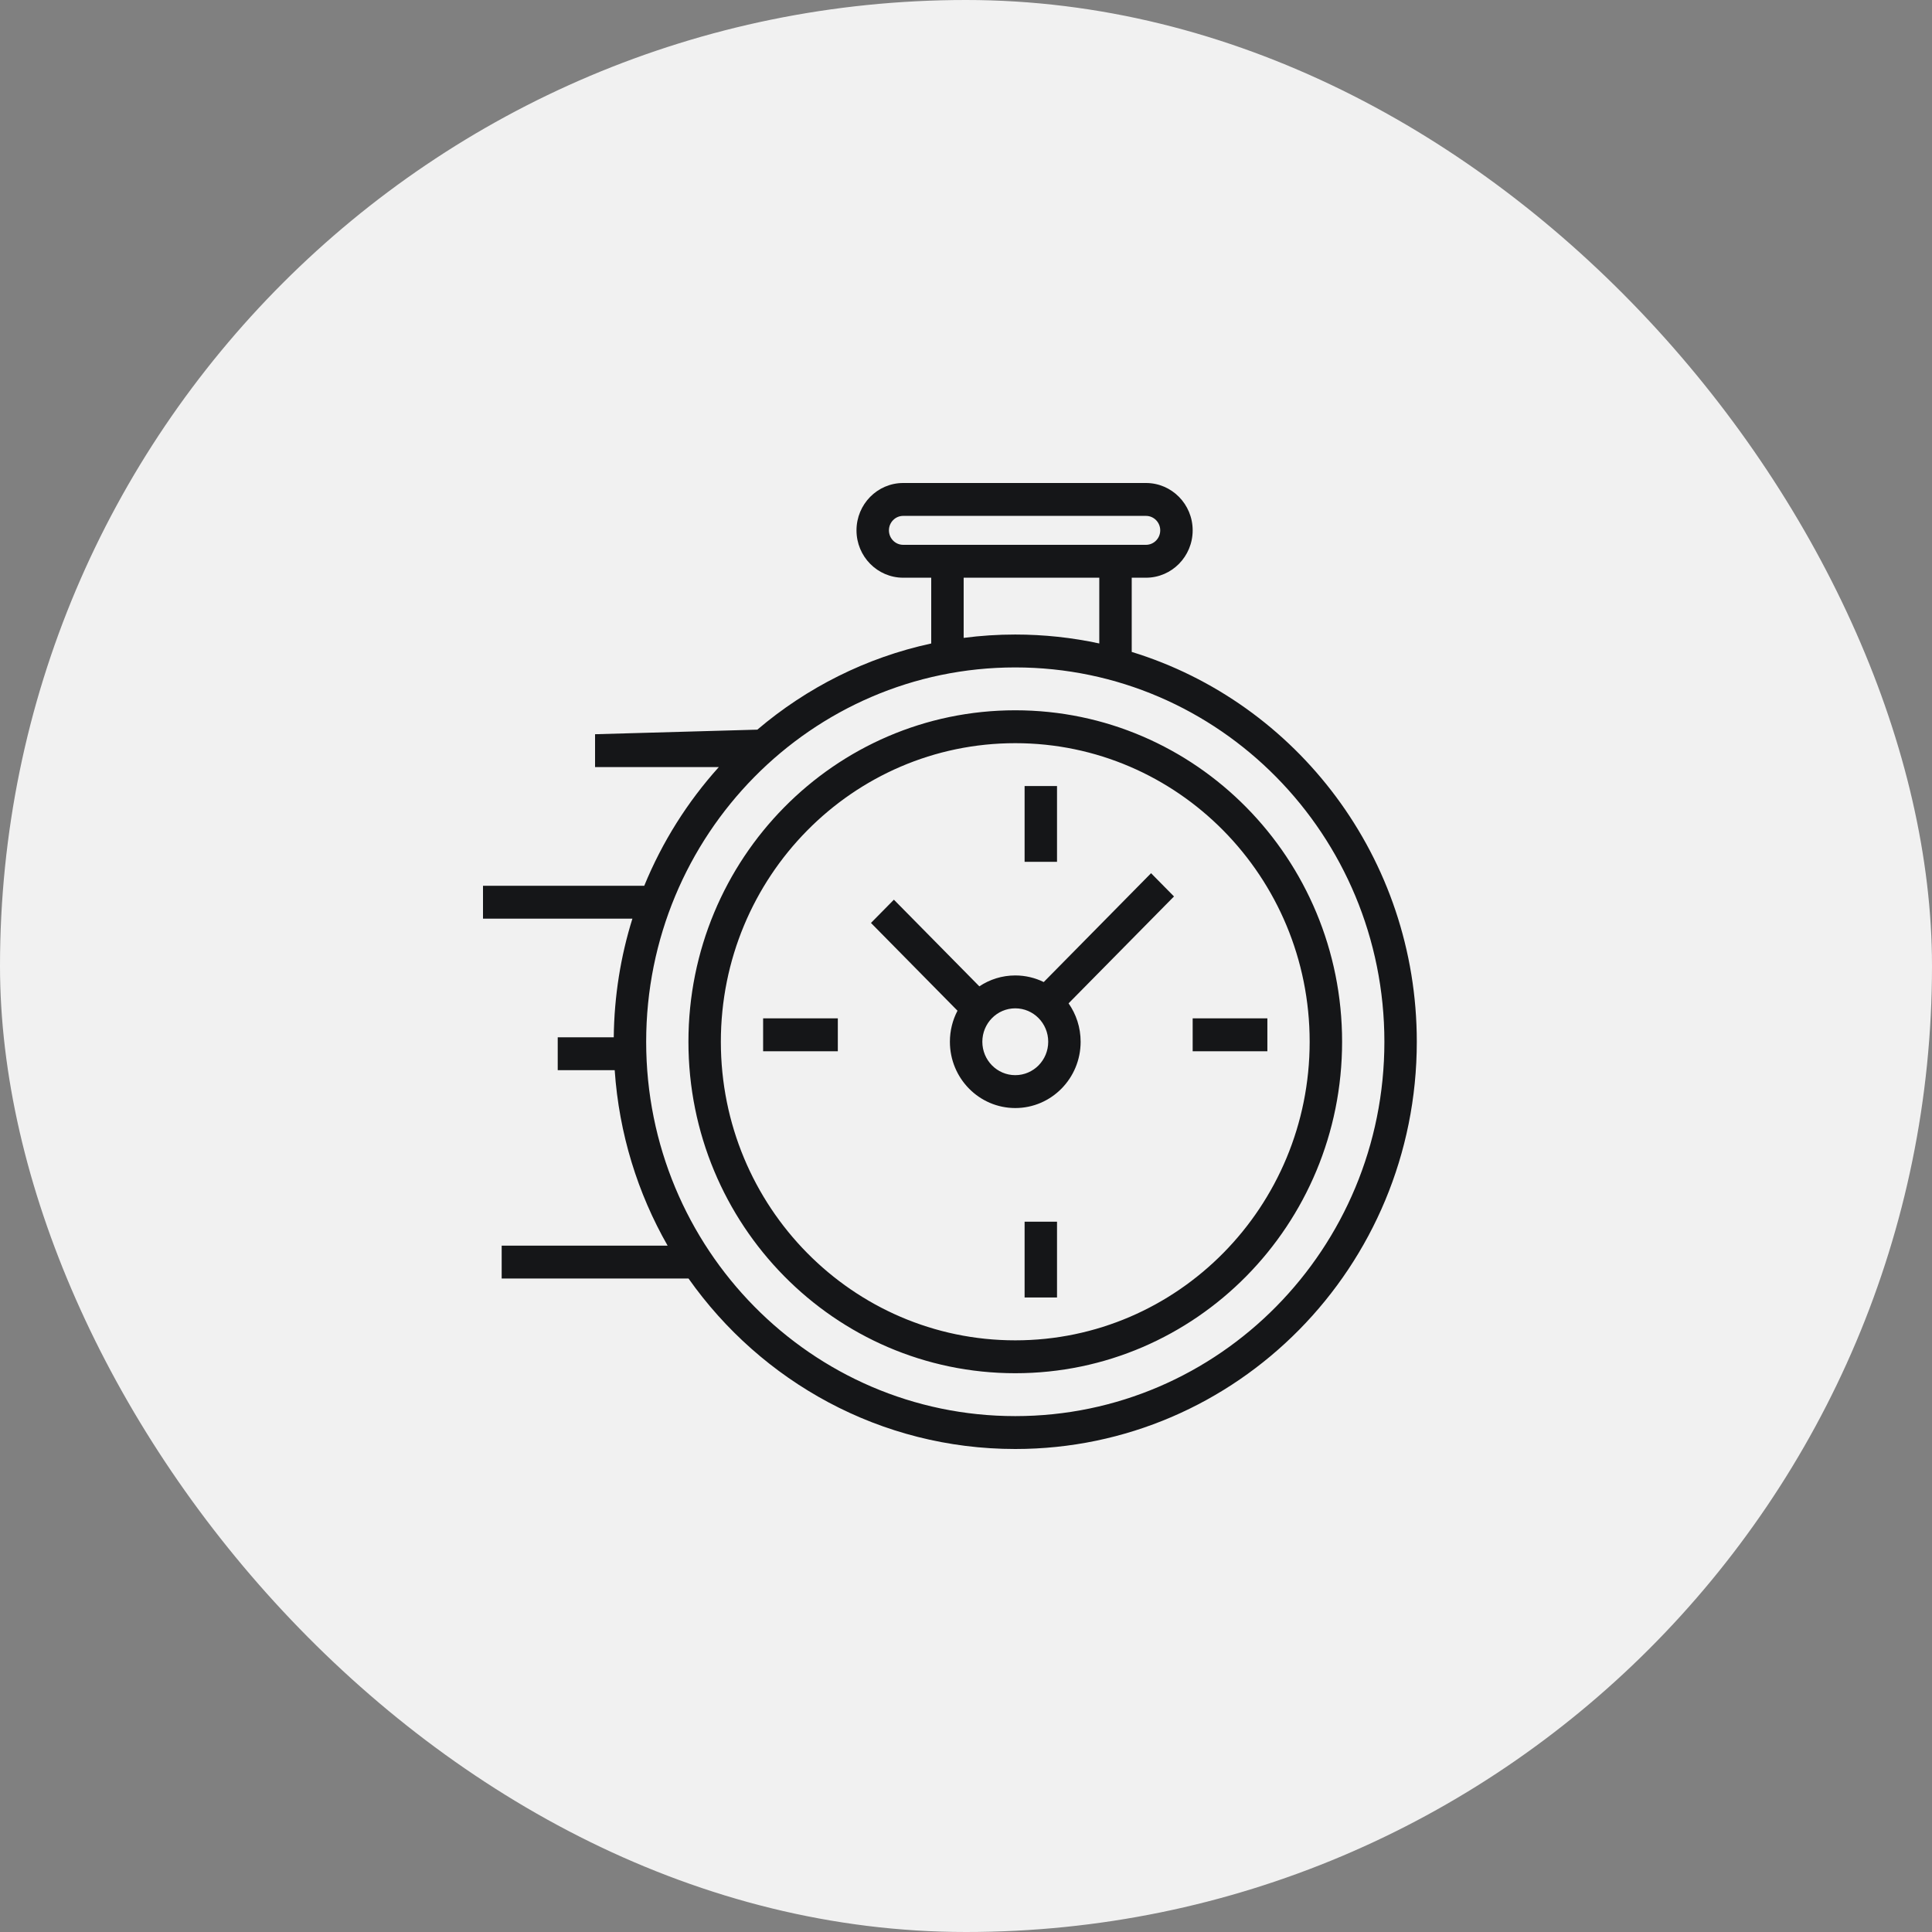
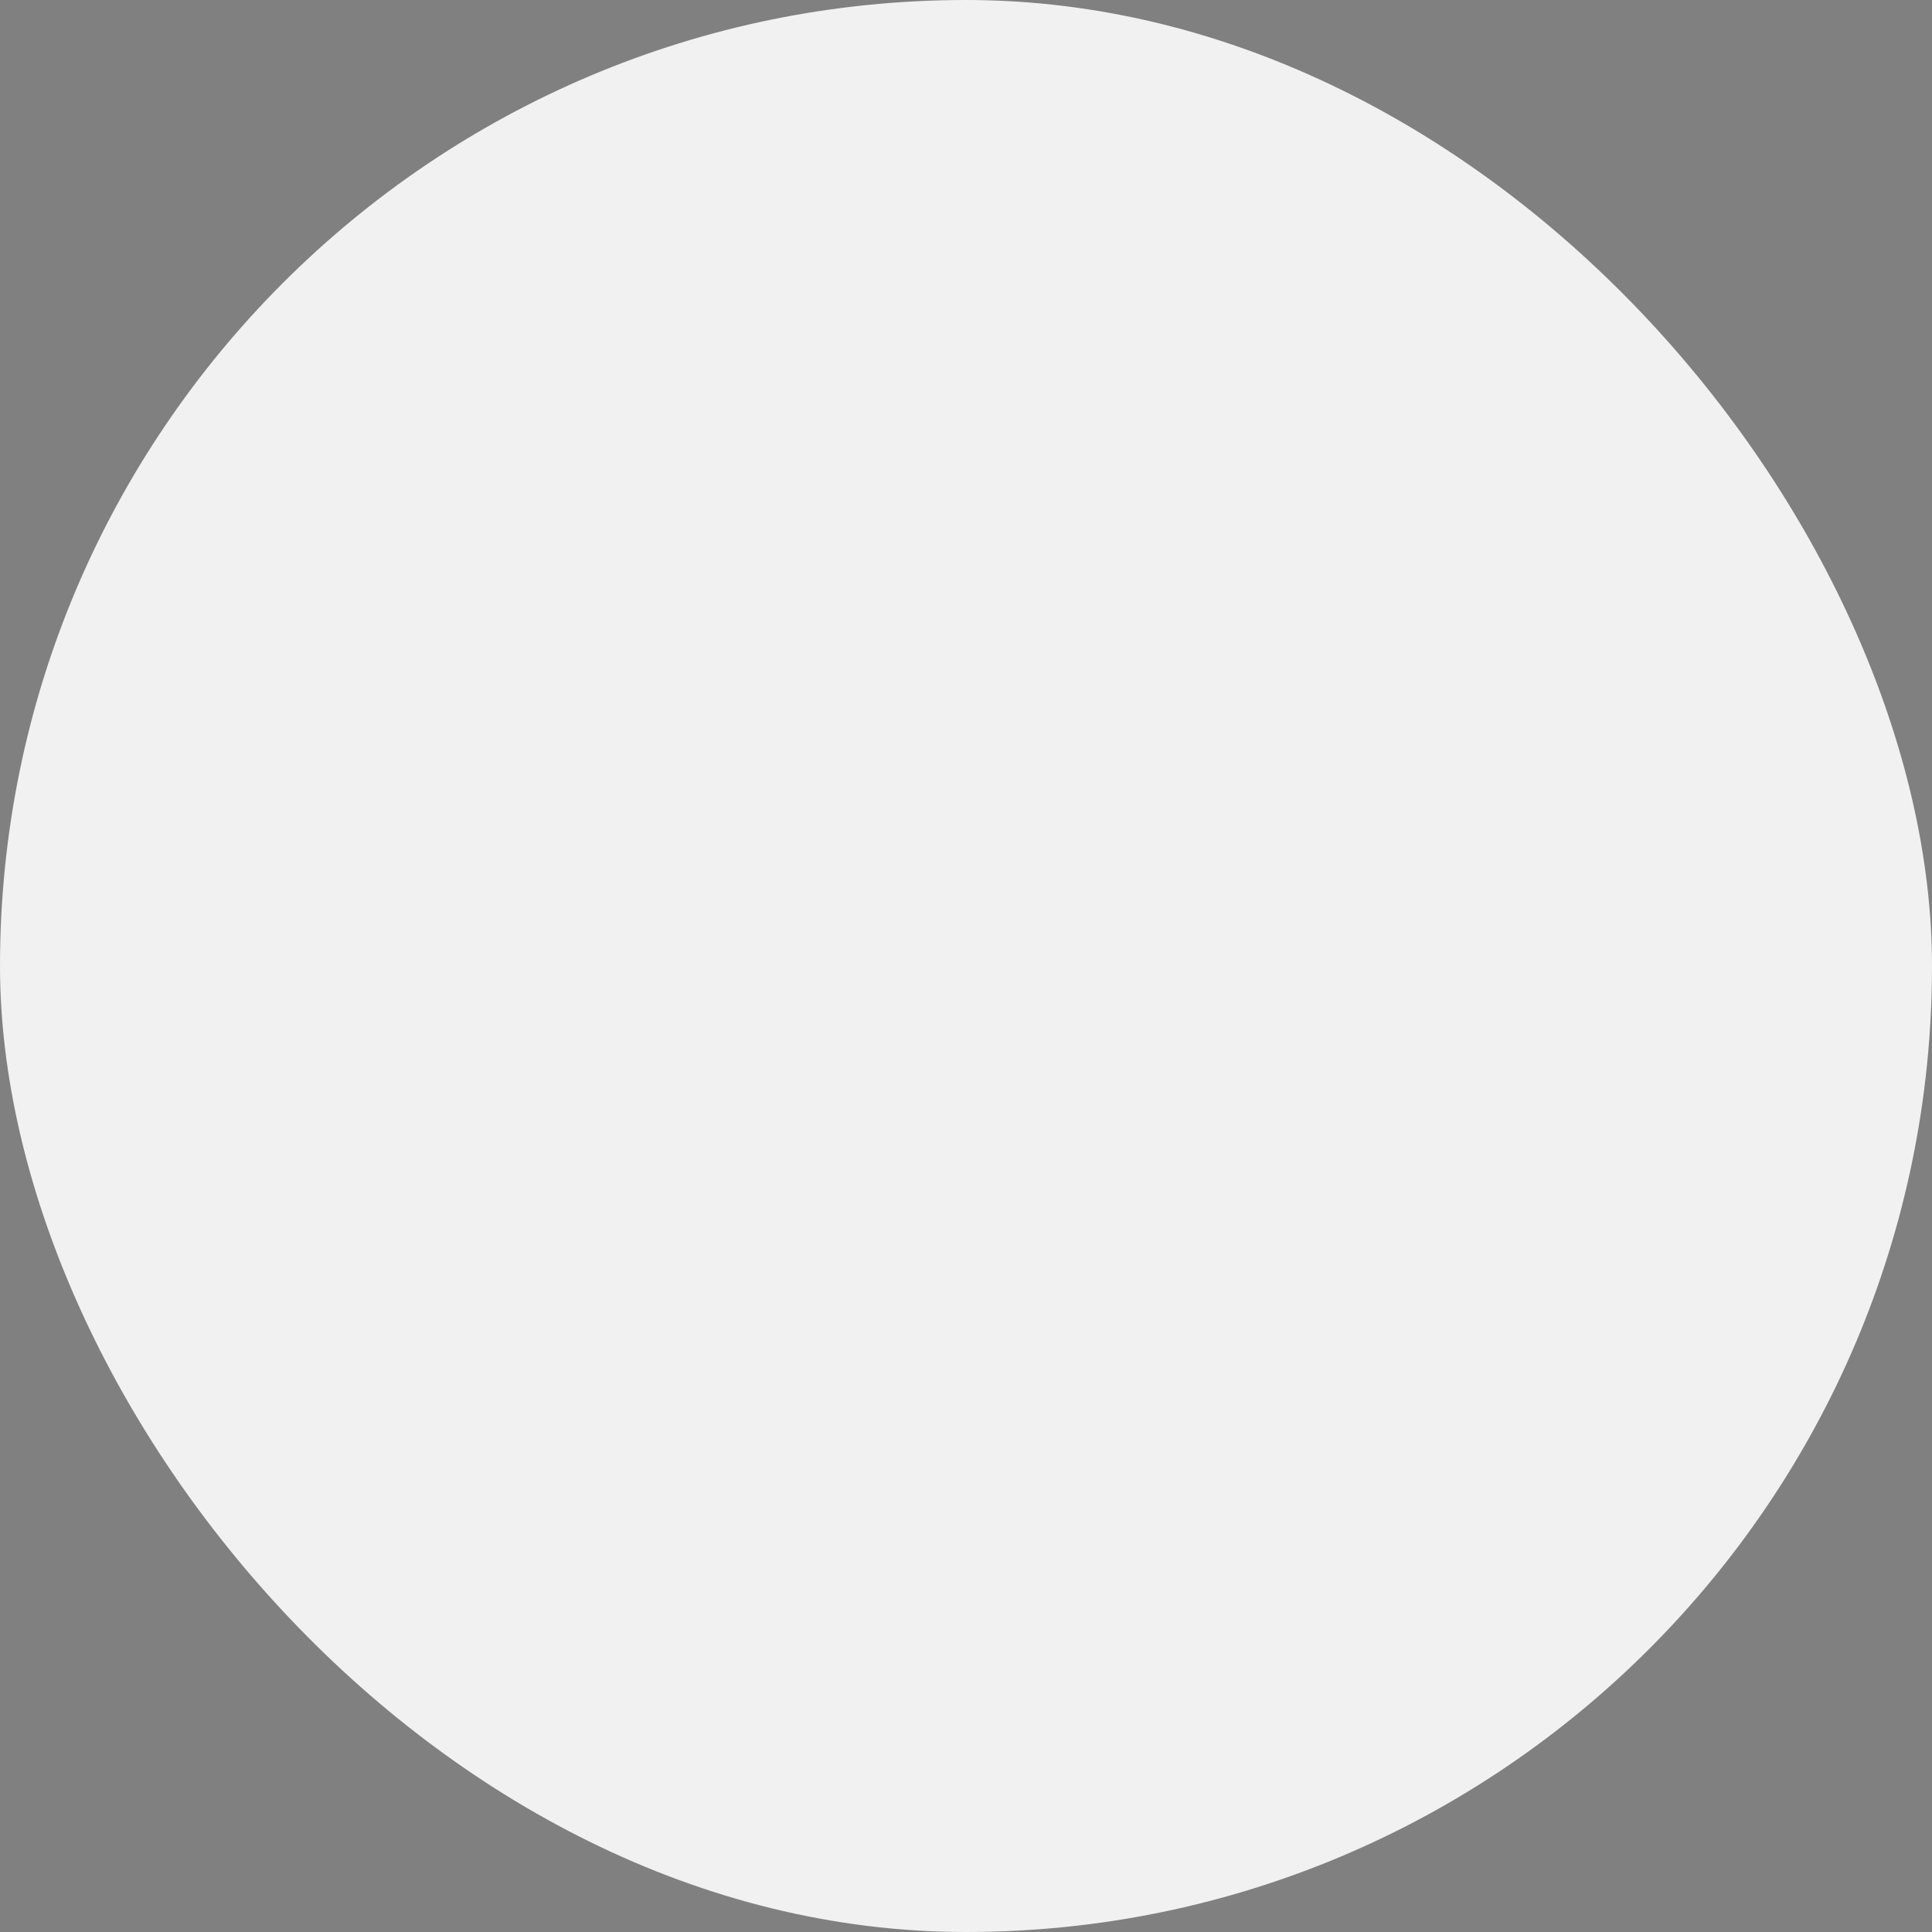
<svg xmlns="http://www.w3.org/2000/svg" width="90" height="90" viewBox="0 0 90 90" fill="none">
  <rect x="0" y="0" width="90" height="90" fill="#808080" stroke="none" />
  <rect width="90" height="90" rx="45" fill="#F1F1F1" />
-   <path fill-rule="evenodd" clip-rule="evenodd" d="M53.384 24.032H42.074C41.707 24.032 41.41 24.334 41.41 24.706C41.41 25.078 41.707 25.38 42.074 25.38H53.384C53.751 25.38 54.048 25.078 54.048 24.706C54.048 24.334 53.751 24.032 53.384 24.032ZM42.074 22.5C40.873 22.5 39.899 23.488 39.899 24.706C39.899 25.924 40.873 26.912 42.074 26.912H43.38V29.976C40.341 30.632 37.576 32.037 35.28 33.99L27.72 34.203V35.734H33.485C32.032 37.346 30.851 39.214 30.012 41.262H22.5V42.794H29.46C28.915 44.541 28.612 46.397 28.591 48.321H25.981L25.981 49.853L28.635 49.853C28.837 52.817 29.709 55.593 31.1 58.027H23.37L23.37 59.559H32.07V59.553C35.463 64.364 41.018 67.5 47.295 67.5C57.626 67.5 66 59.007 66 48.53C66 39.966 60.405 32.728 52.72 30.369V26.912H53.384C54.585 26.912 55.559 25.924 55.559 24.706C55.559 23.488 54.585 22.5 53.384 22.5H42.074ZM44.891 29.715V26.912H51.209V29.975C49.947 29.703 48.638 29.559 47.295 29.559C46.48 29.559 45.678 29.612 44.891 29.715ZM64.49 48.53C64.49 58.161 56.791 65.968 47.295 65.968C37.799 65.968 30.101 58.161 30.101 48.53C30.101 38.899 37.799 31.091 47.295 31.091C56.791 31.091 64.49 38.899 64.49 48.53ZM61.009 48.529C61.009 56.211 54.869 62.438 47.295 62.438C39.72 62.438 33.58 56.211 33.58 48.529C33.58 40.847 39.72 34.62 47.295 34.62C54.869 34.62 61.009 40.847 61.009 48.529ZM62.52 48.529C62.52 57.057 55.703 63.97 47.295 63.97C38.886 63.97 32.07 57.057 32.07 48.529C32.07 40.001 38.886 33.088 47.295 33.088C55.703 33.088 62.52 40.001 62.52 48.529ZM47.73 40.147V36.617H49.24V40.147H47.73ZM47.73 56.911V60.441H49.24V56.911H47.73ZM59.039 48.971H55.559V47.439H59.039V48.971ZM49.778 46.74L54.689 41.76L53.621 40.677L48.621 45.748C48.22 45.551 47.771 45.44 47.295 45.44C46.677 45.44 46.102 45.627 45.622 45.948L41.641 41.911L40.573 42.994L44.604 47.083C44.378 47.514 44.25 48.006 44.25 48.529C44.25 50.234 45.614 51.617 47.295 51.617C48.977 51.617 50.34 50.234 50.34 48.529C50.34 47.862 50.132 47.245 49.778 46.74ZM35.549 48.971H39.029V47.439H35.549V48.971ZM48.83 48.529C48.83 49.388 48.143 50.085 47.295 50.085C46.448 50.085 45.761 49.388 45.761 48.529C45.761 47.669 46.448 46.972 47.295 46.972C48.143 46.972 48.83 47.669 48.83 48.529Z" fill="#151618" />
</svg>